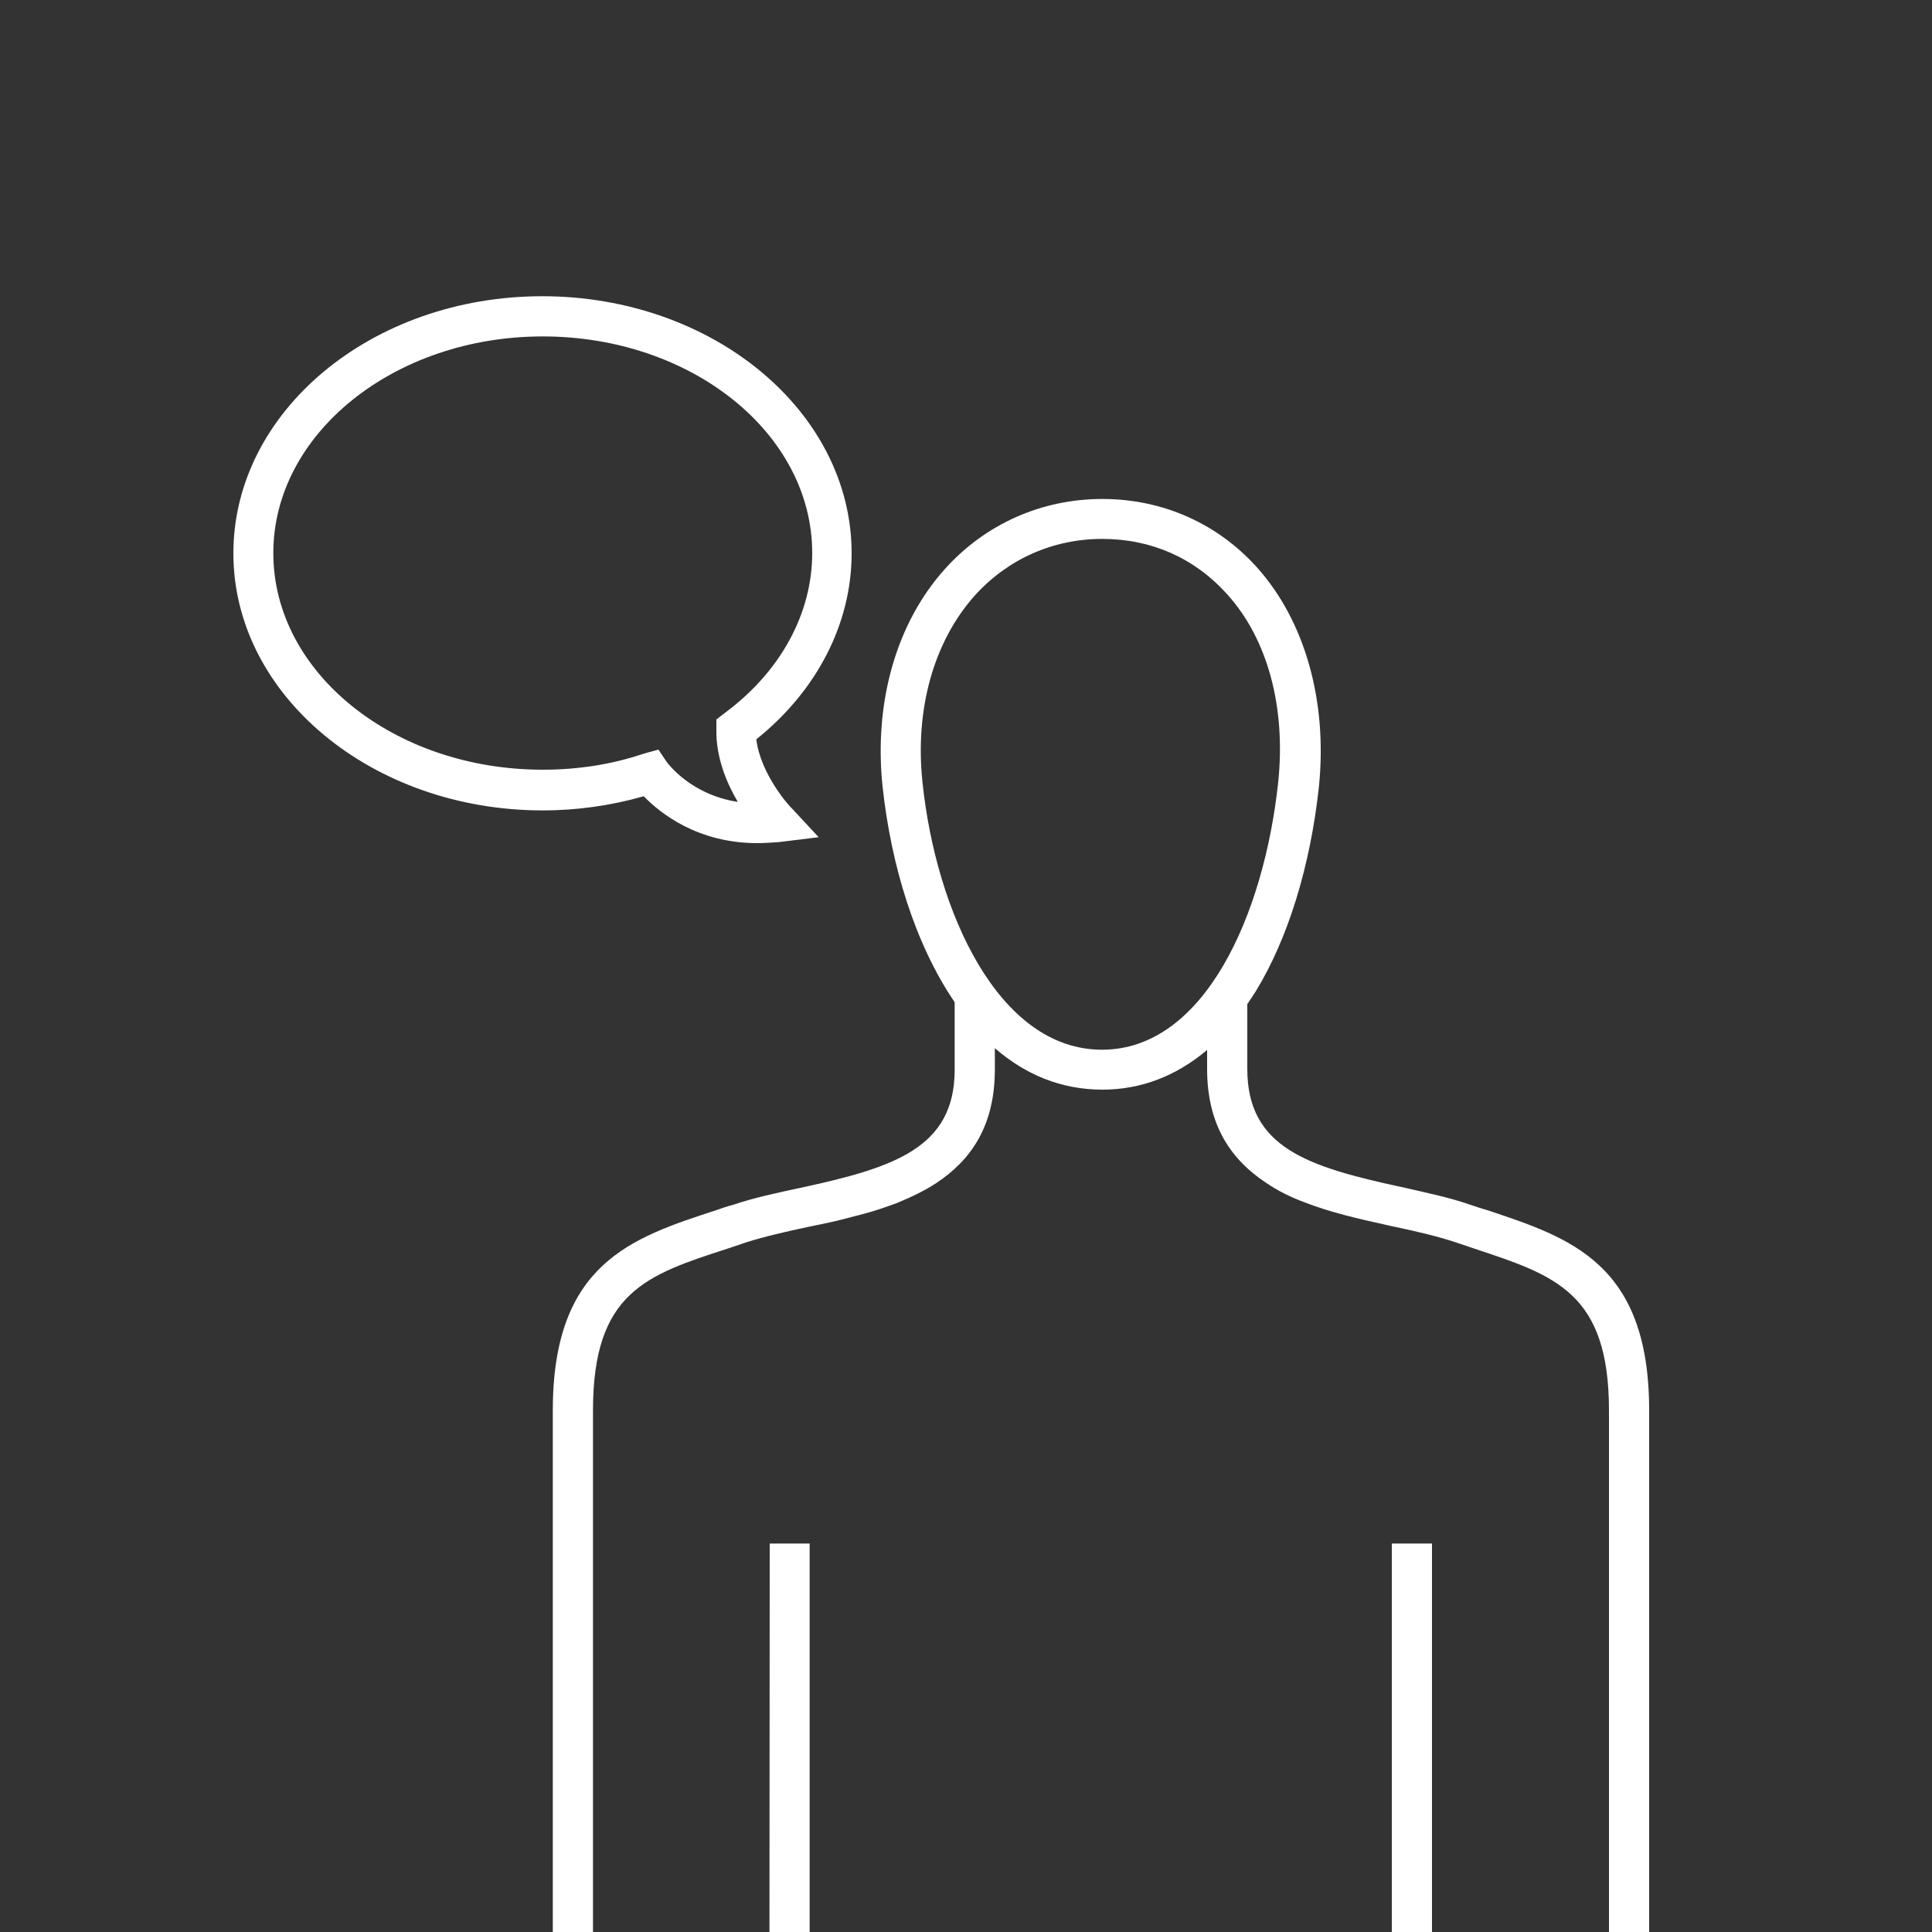
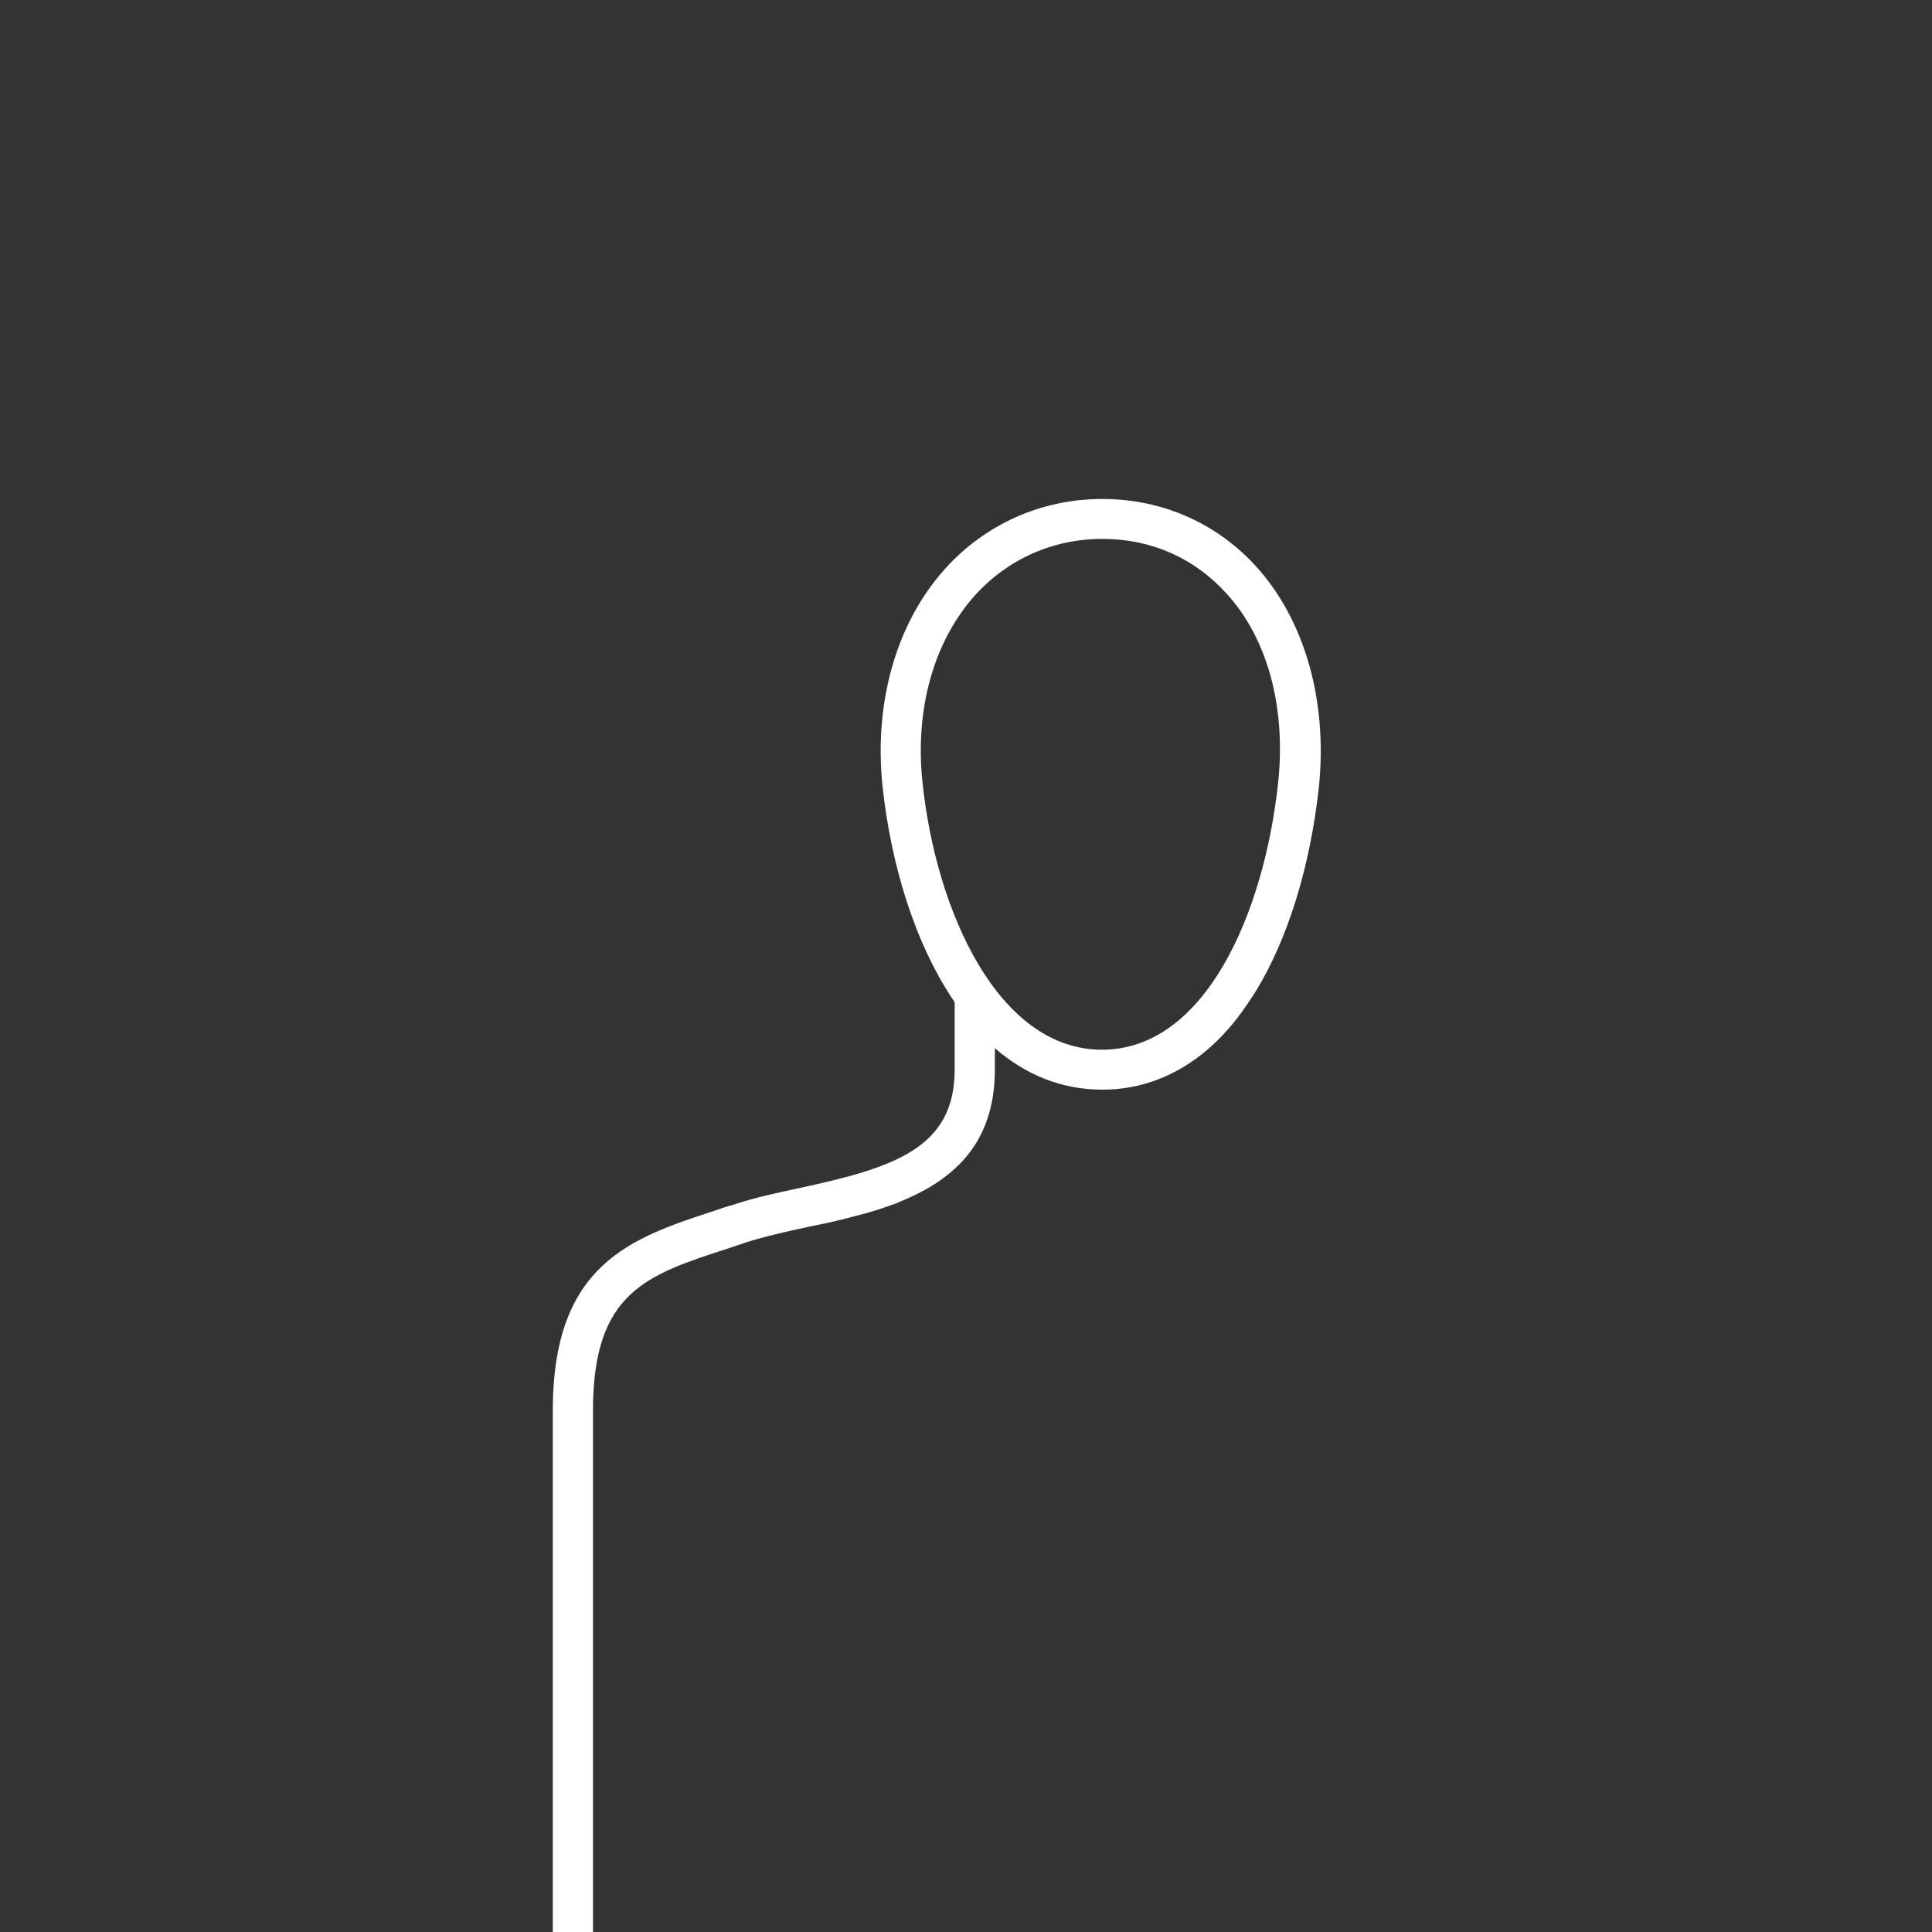
<svg xmlns="http://www.w3.org/2000/svg" version="1.1" id="Laag_1" x="0px" y="0px" viewBox="0 0 750 750" style="enable-background:new 0 0 750 750;" xml:space="preserve">
  <rect x="0" y="0" width="750" height="750" fill="#333333" stroke="none" />
  <style type="text/css">
	.st0{fill:#FFFFFF;}
</style>
  <g>
    <g>
      <g>
        <g>
          <path class="st0" d="M386.2,387.6v27.6c0,22-9.4,35.3-22.8,44.1c-4.7,3.1-9.9,5.5-15.2,7.7c-3.8,1.4-7.7,2.8-11.8,3.9      c-5.2,1.4-10.4,2.8-15.5,3.9c-2.4,0.5-4.6,0.9-6.8,1.4c-8.9,1.9-17.3,3.8-24.5,6.1c-2.4,0.8-4.7,1.6-7.1,2.4      c-31.6,10.2-52.3,17-52.3,62.8v209.4c0,4.2-3.5,7.8-7.8,7.8l0,0c-4.2,0-7.8-3.5-7.8-7.8V547.5c0-57,30.6-67,63.1-77.6      c2.2-0.8,4.6-1.6,6.9-2.2c8-2.7,16.8-4.6,26.2-6.6c36.1-7.8,59.8-15.4,59.8-45.8v-27.9c0-4.6,3.9-8.2,8.5-7.7      C383.2,379.9,386.2,383.5,386.2,387.6z" />
-           <path class="st0" d="M640.2,547.5v209.4c0,4.2-3.5,7.8-7.8,7.8l0,0c-4.2,0-7.8-3.5-7.8-7.8V547.5c0-45.7-20.9-52.4-52.3-62.8      c-2.4-0.8-4.7-1.6-7.1-2.4c-3.9-1.3-8-2.4-12.4-3.5c-3.9-0.9-8-1.9-12.1-2.7c-1.1-0.3-2.4-0.5-3.5-0.8      c-10-2.2-20.9-4.7-30.6-8.5c-5.5-2-10.7-4.6-15.2-7.7c-13.3-8.8-22.8-22.1-22.8-44.1v-27.6c0-4.1,3-7.7,7.1-8      c4.7-0.5,8.5,3.1,8.5,7.7v27.9c0,30.6,23.7,38,59.8,45.8c0.9,0.2,1.7,0.3,2.7,0.6c8.3,1.9,16.3,3.6,23.5,6.1      c2.4,0.8,4.7,1.6,6.9,2.2C609.6,480.5,640.2,490.4,640.2,547.5z" />
        </g>
        <path class="st0" d="M487.9,220.2c-15.4-17.1-36.7-26.5-60-26.5c-23.5,0-45.4,9.7-61.1,27.2c-18.8,20.9-27.6,51.6-24.2,84.3     c3.3,30.8,12.7,61.5,28.1,84c4.7,6.8,9.9,12.7,15.5,17.7C398,417.1,411.8,423,428,423c14.9,0,28.7-5.3,40.7-15.5     c5.7-4.9,10.8-10.7,15.5-17.7c1.1-1.6,2.2-3.3,3.3-5c12.6-20.6,21.2-48.8,24.5-79.4C515.4,272,506.5,240.9,487.9,220.2z      M496.2,303.6c-5.5,51.6-28.7,103.9-68.4,103.9c-40.3,0-64.5-53.8-69.7-103.9c-3-28.3,4.4-54.6,20.3-72.4     c12.7-14.1,30.3-22,49.5-22c19,0,35.8,7.4,48.4,21.4C492.2,248.1,499.2,274.7,496.2,303.6z" />
-         <path class="st0" d="M294,327.3c-23.2,0-37.7-11.6-44.1-18.2c-12.6,3.6-25.7,5.5-39.2,5.5c-66.2,0-120.1-44.7-120.1-99.8     s53.7-99.8,119.9-99.8s120.1,44.7,120.1,99.8c0,27.3-13.5,53.4-37,72.2c1.7,14,13.5,26.7,13.7,26.7l10.5,11.3l-15.4,1.9     C299.5,327.1,296.6,327.3,294,327.3z M255.6,291l3.3,4.9c0.5,0.6,9.3,12.6,27.5,15.4c-4.4-7.5-8.5-17.4-8.3-28.1v-3.9l3.1-2.4     c21.7-16,34.1-38.6,34.1-62.2c0-46.5-46.9-84.1-104.6-84.1s-104.6,37.8-104.6,84.1c0,46.5,46.9,84.1,104.6,84.1     c13.5,0,26.8-2,39.4-6.3L255.6,291z" />
      </g>
    </g>
    <g>
      <g>
-         <path class="st0" d="M298.8,599.2h15.5v156.4c0,4.2-3.5,7.8-7.8,7.8l0,0c-4.2,0-7.8-3.5-7.8-7.8L298.8,599.2L298.8,599.2z" />
-         <path class="st0" d="M555.9,599.2v156.4c0,4.2-3.5,7.8-7.8,7.8l0,0c-4.2,0-7.8-3.5-7.8-7.8V599.2H555.9z" />
-       </g>
+         </g>
    </g>
  </g>
</svg>